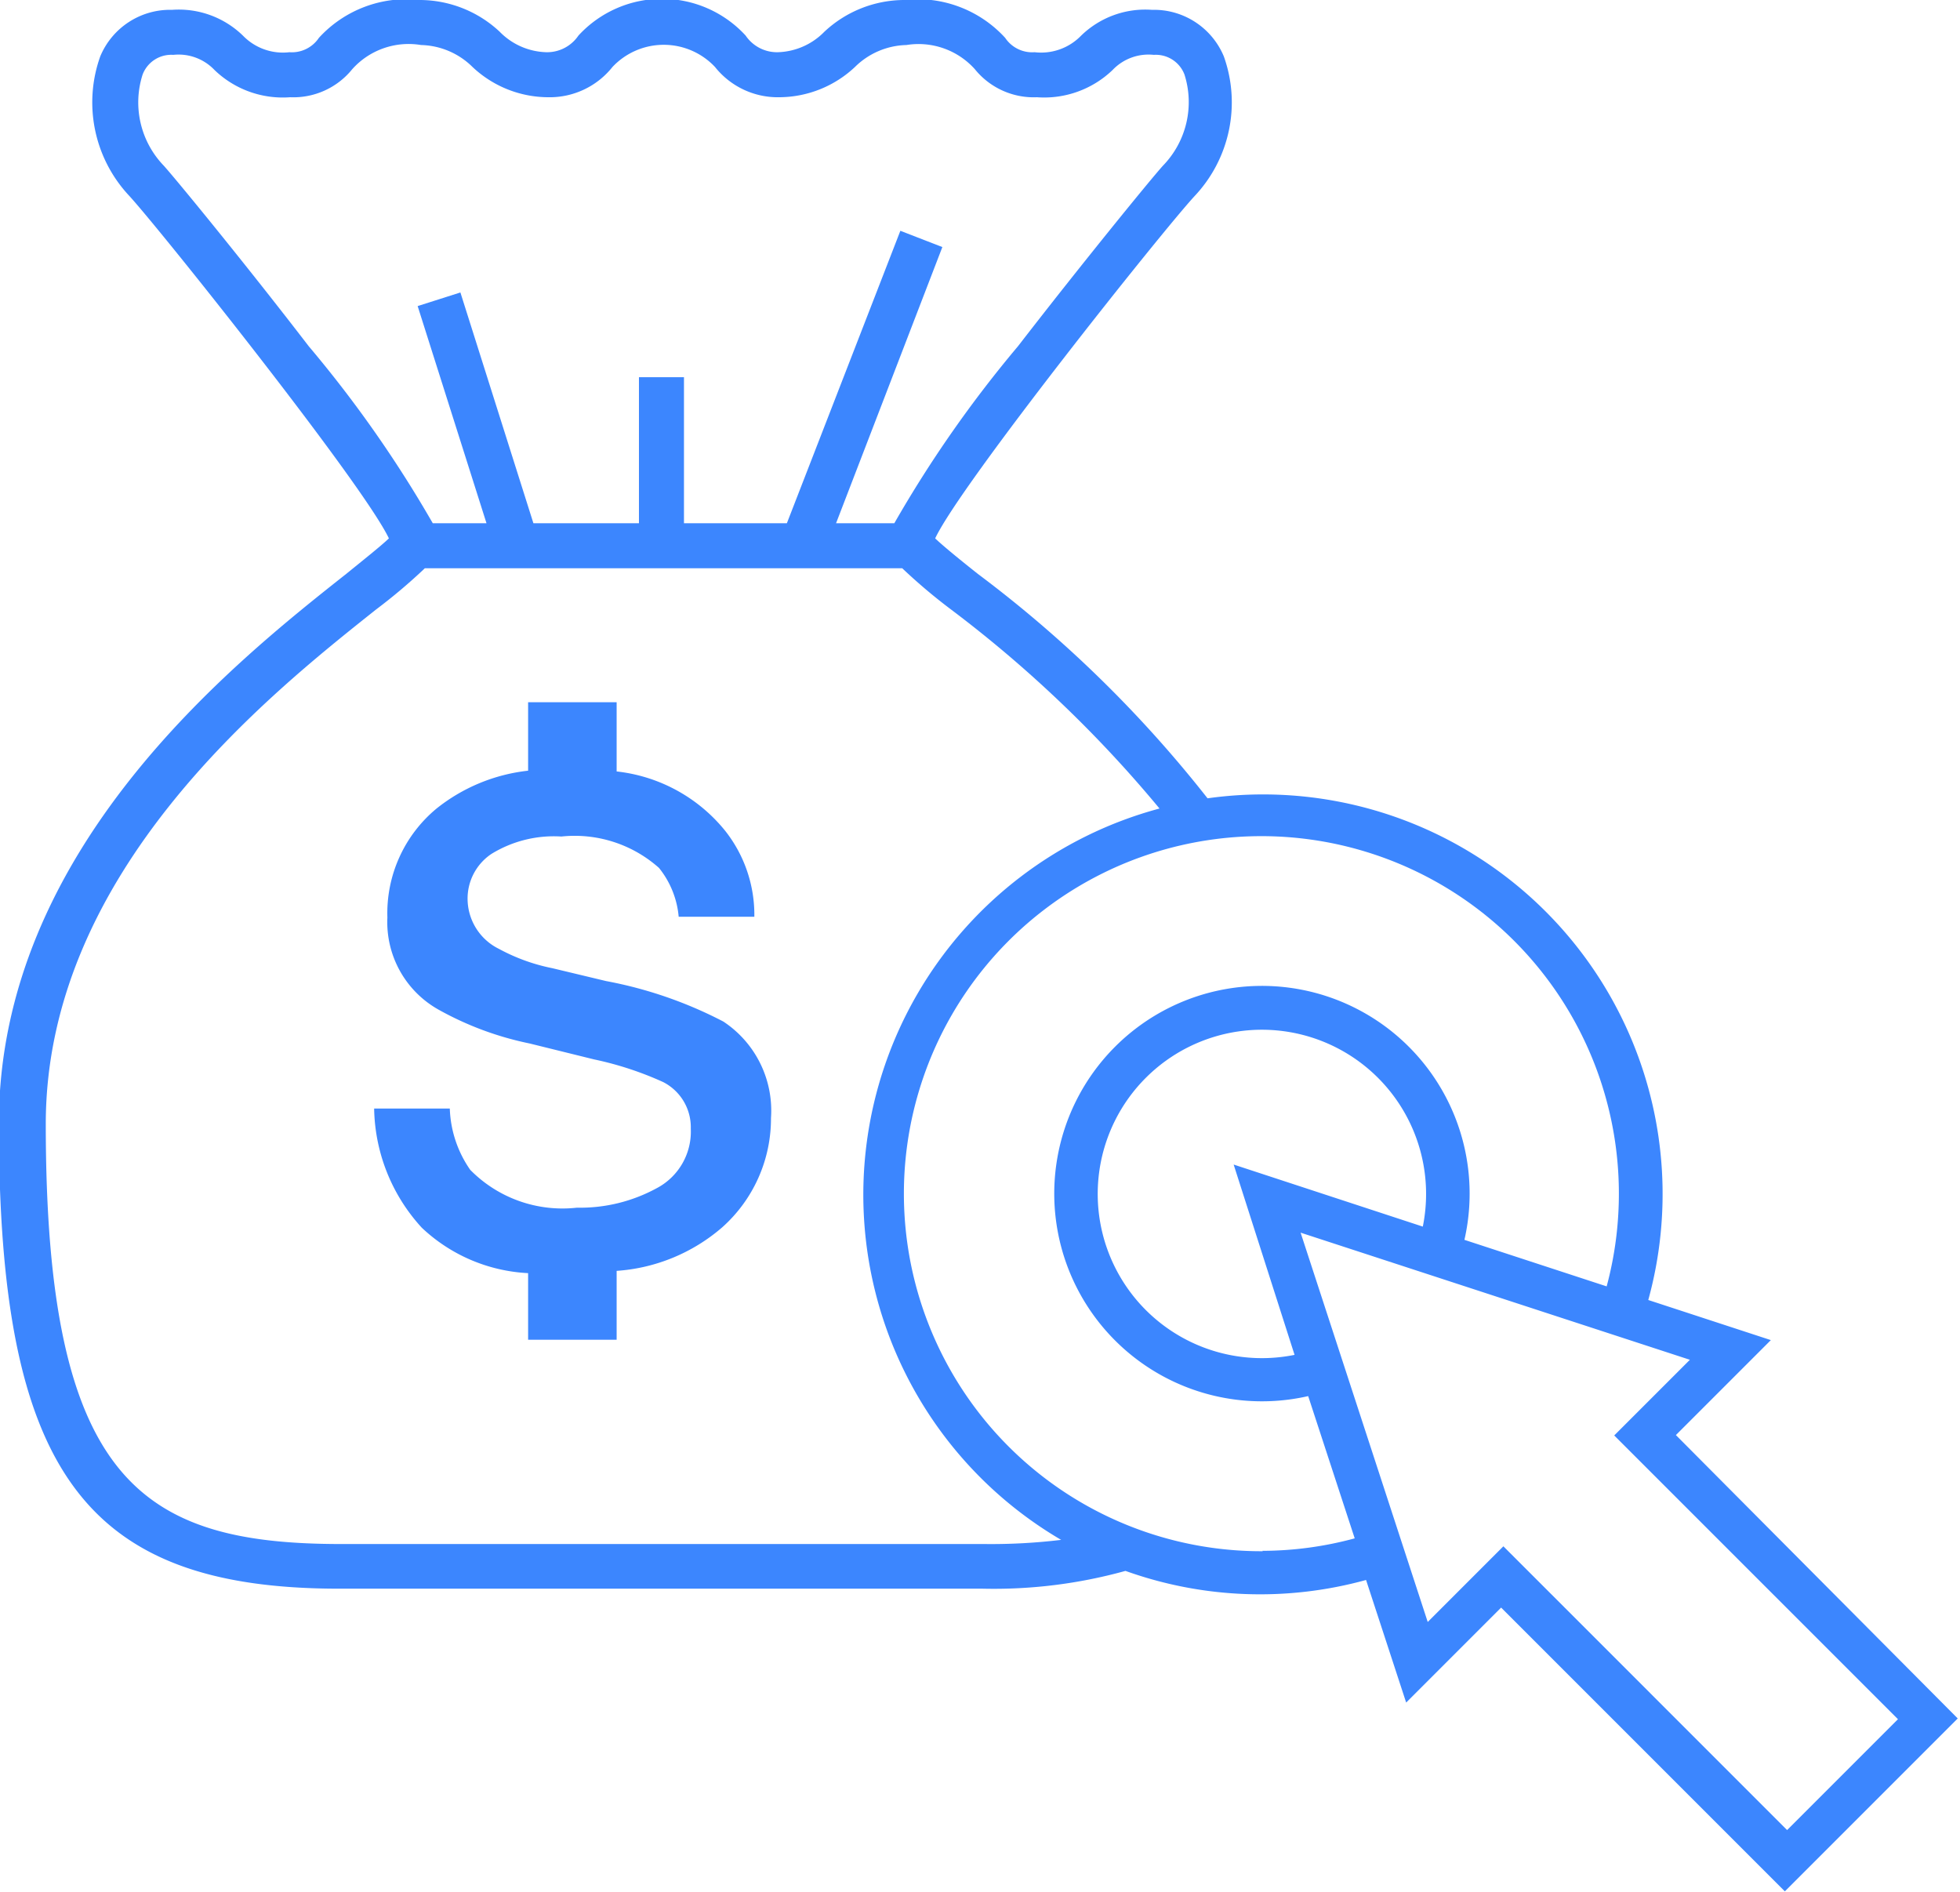
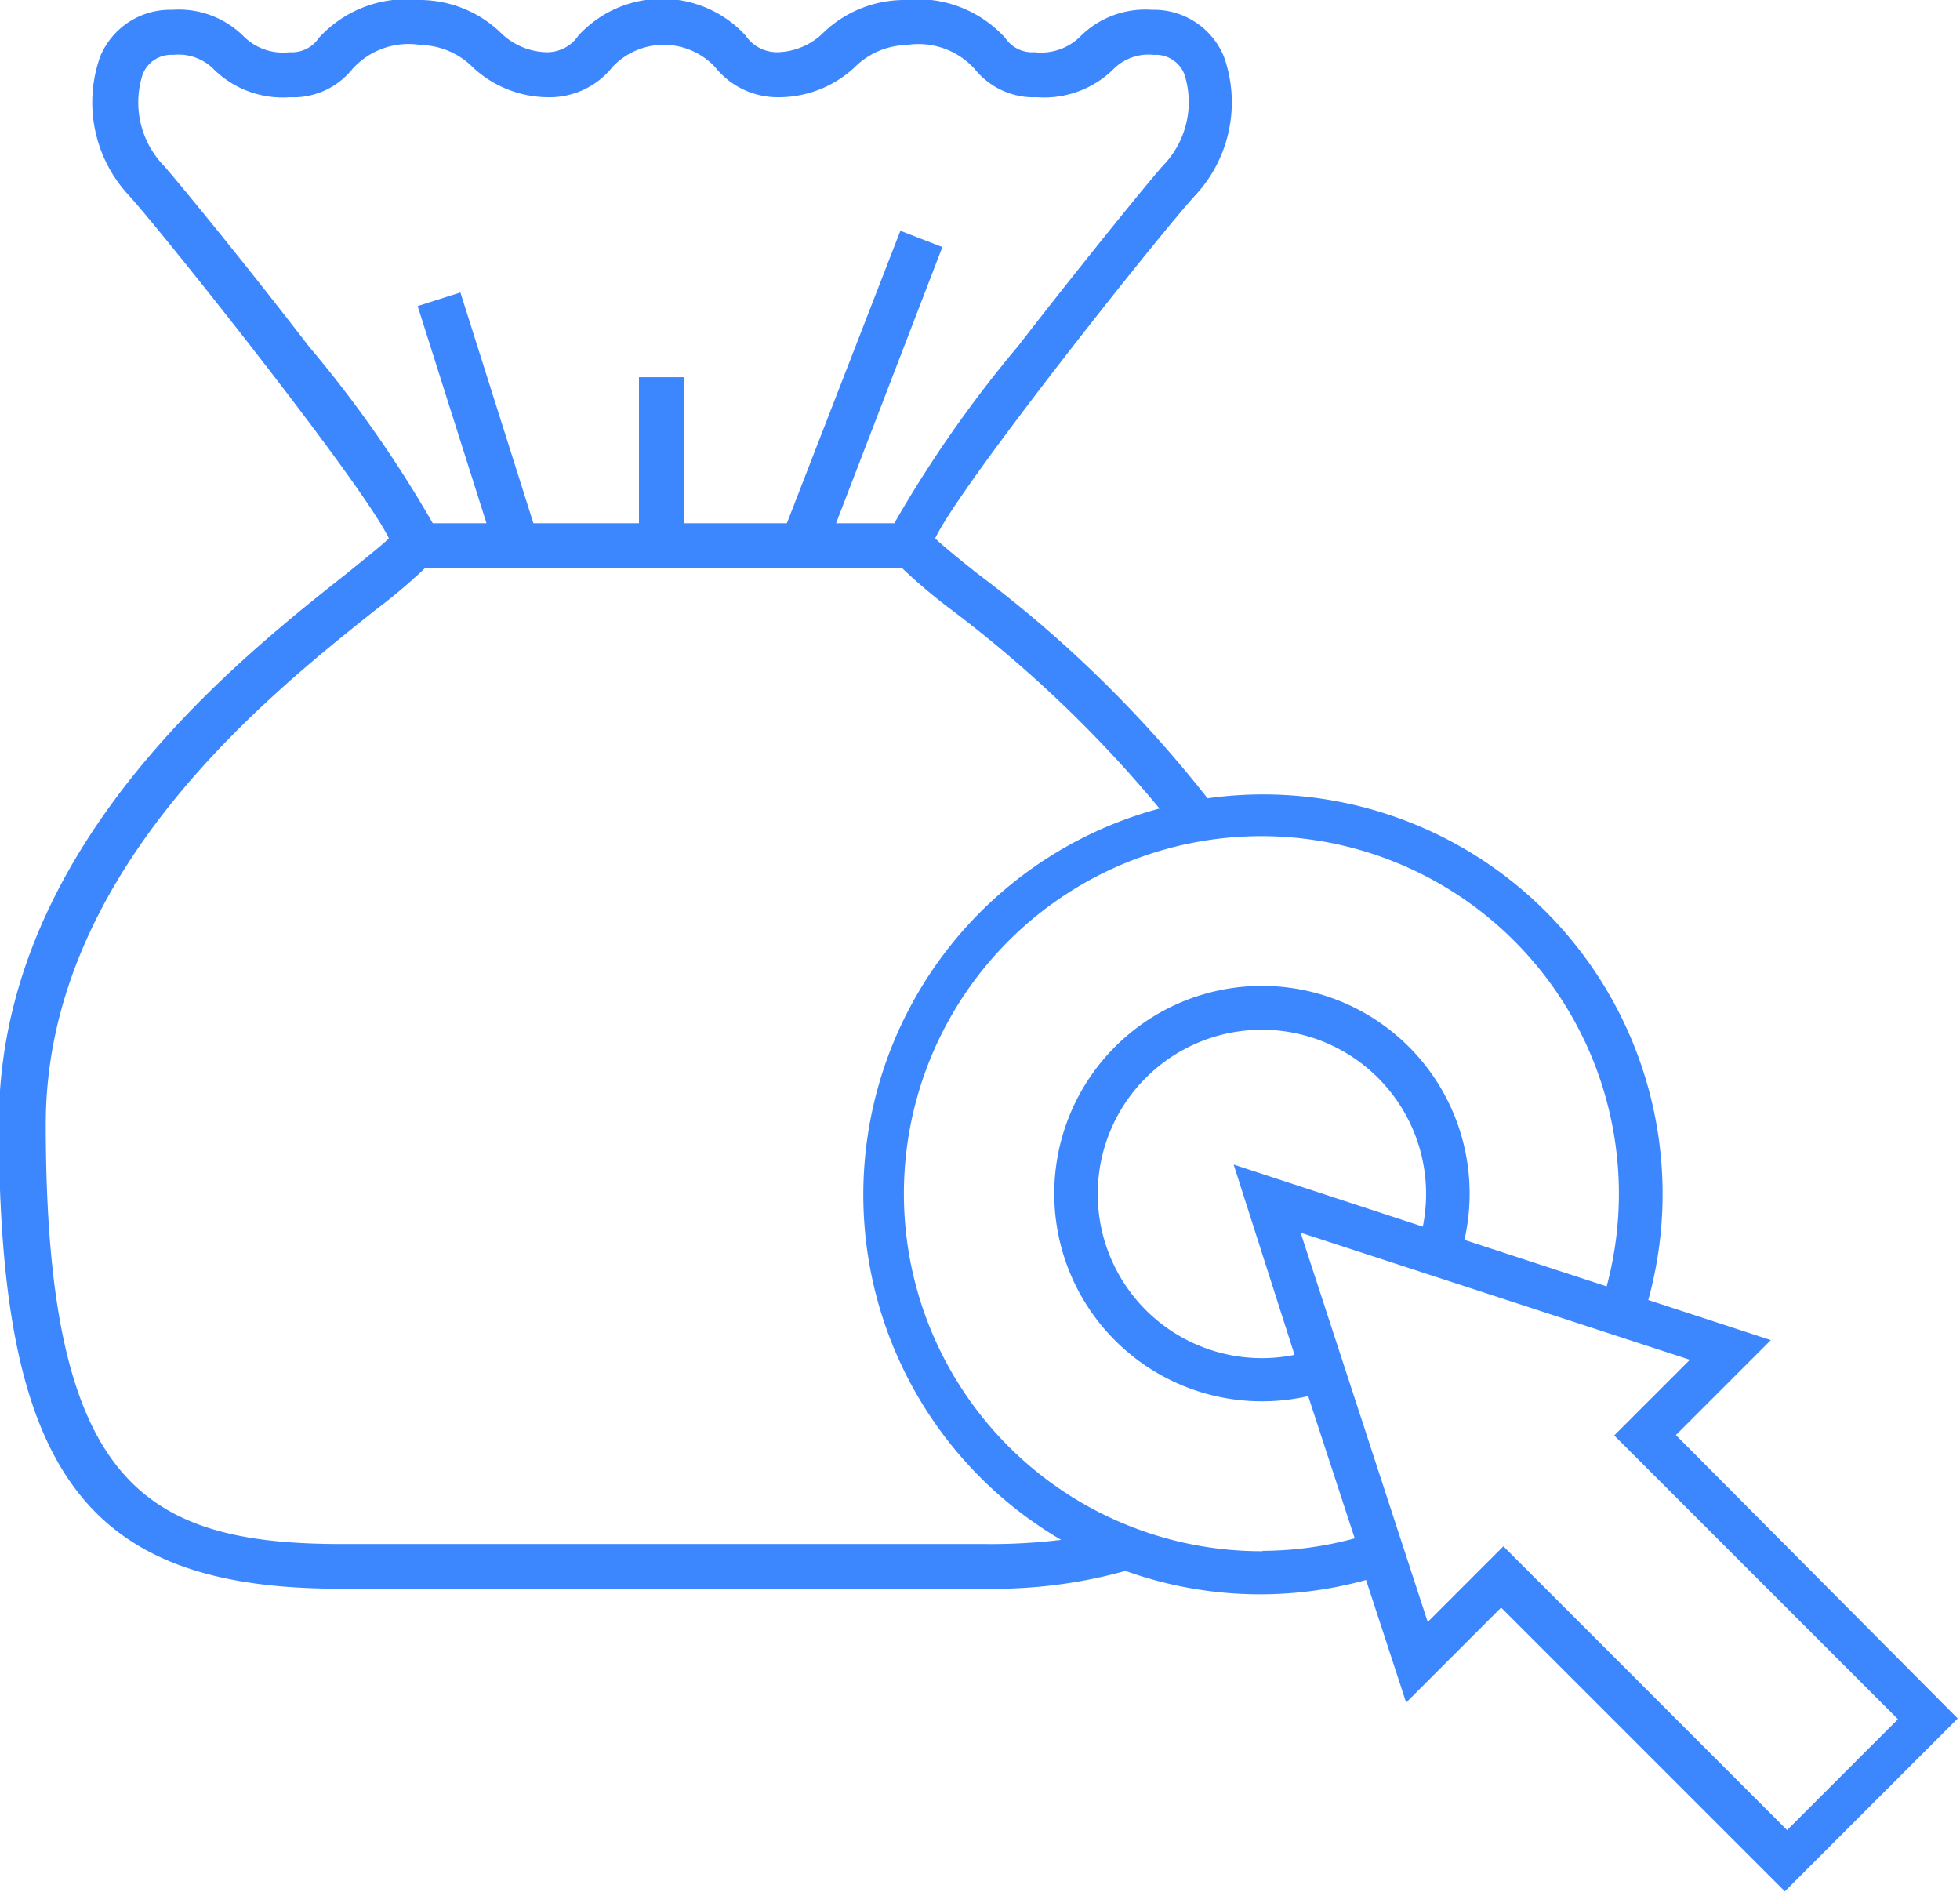
<svg xmlns="http://www.w3.org/2000/svg" id="Layer_1" data-name="Layer 1" viewBox="0 0 51.81 50">
  <defs>
    <style>.cls-1{fill:#3c86fe;}</style>
  </defs>
  <title>price</title>
-   <path class="cls-1" d="M223.82,441.31a11.12,11.12,0,0,0-3.1-1.07l-1.42-.34a5,5,0,0,1-1.41-.51,1.48,1.48,0,0,1-.83-1.31,1.42,1.42,0,0,1,.63-1.2,3.15,3.15,0,0,1,1.85-.46,3.35,3.35,0,0,1,2.58.83,2.39,2.39,0,0,1,.52,1.29h2a3.58,3.58,0,0,0-.77-2.27A4.29,4.29,0,0,0,221,434.7v-1.83h-2.34v1.81a4.7,4.7,0,0,0-2.42,1,3.59,3.59,0,0,0-1.3,2.88A2.65,2.65,0,0,0,216.3,441a8.38,8.38,0,0,0,2.4.89l1.7,0.42a8.77,8.77,0,0,1,1.83.6,1.34,1.34,0,0,1,.73,1.23,1.69,1.69,0,0,1-.91,1.58,4.23,4.23,0,0,1-2.1.51,3.42,3.42,0,0,1-2.82-1,3,3,0,0,1-.54-1.62h-2a4.77,4.77,0,0,0,1.26,3.15,4.41,4.41,0,0,0,2.81,1.2v1.76H221V447.9a4.76,4.76,0,0,0,2.79-1.15,3.85,3.85,0,0,0,1.29-2.89A2.82,2.82,0,0,0,223.82,441.31Z" transform="translate(-204.7 -414.31)" />
  <path class="cls-1" d="M249,452.24l2.51-2.51-3.24-1.06a10.56,10.56,0,0,0-11.65-13.26,32.45,32.45,0,0,0-6.07-5.93c-0.43-.34-0.91-0.73-1.13-0.94,0.67-1.43,6-8.12,6.86-9.05a3.61,3.61,0,0,0,.77-3.69,2,2,0,0,0-1.9-1.23,2.43,2.43,0,0,0-1.88.69,1.47,1.47,0,0,1-1.22.43,0.86,0.86,0,0,1-.78-0.38,3.14,3.14,0,0,0-2.68-1,3.1,3.1,0,0,0-2.1.84,1.79,1.79,0,0,1-1.23.54,1,1,0,0,1-.85-0.44,3,3,0,0,0-4.42,0,1,1,0,0,1-.85.44,1.79,1.79,0,0,1-1.23-.54,3.1,3.1,0,0,0-2.1-.84,3.14,3.14,0,0,0-2.68,1,0.86,0.86,0,0,1-.78.38,1.47,1.47,0,0,1-1.22-.43,2.43,2.43,0,0,0-1.88-.69,2,2,0,0,0-1.9,1.23,3.61,3.61,0,0,0,.77,3.69c0.85,0.93,6.18,7.62,6.86,9.05-0.22.21-.7,0.59-1.13,0.94-3,2.37-9.18,7.29-9.18,14.53,0,9.19,2.27,12.29,9,12.29h17a13,13,0,0,0,3.78-.47,10.54,10.54,0,0,0,6.36.24l1.06,3.24,2.51-2.51,7.5,7.5,4.57-4.57Zm-36.14-28.78c-1.66-2.16-3.48-4.38-3.83-4.77a2.41,2.41,0,0,1-.56-2.41,0.81,0.81,0,0,1,.81-0.52,1.31,1.31,0,0,1,1.09.4,2.6,2.6,0,0,0,2,.72,2,2,0,0,0,1.64-.74,2,2,0,0,1,1.82-.64,2,2,0,0,1,1.36.58,2.93,2.93,0,0,0,2,.8,2.12,2.12,0,0,0,1.7-.8,1.86,1.86,0,0,1,2.71,0,2.12,2.12,0,0,0,1.7.8,2.94,2.94,0,0,0,2-.8,2,2,0,0,1,1.36-.58,2,2,0,0,1,1.81.64,2,2,0,0,0,1.64.74,2.61,2.61,0,0,0,2-.72,1.31,1.31,0,0,1,1.09-.4,0.81,0.81,0,0,1,.81.52,2.41,2.41,0,0,1-.57,2.41c-0.35.39-2.16,2.61-3.83,4.77a31.83,31.83,0,0,0-3.27,4.68H226.8l2.81-7.3-1.11-.43-3,7.73h-2.72v-3.86h-1.19v3.86H218.8l-1.93-6.1-1.13.36,1.82,5.74h-1.42A31.84,31.84,0,0,0,212.86,423.46Zm17.87,31.66h-17c-5.3,0-7.82-1.66-7.82-11.1,0-6.67,5.9-11.35,8.73-13.6a14.77,14.77,0,0,0,1.29-1.09h12.62a14.73,14.73,0,0,0,1.29,1.09,32.7,32.7,0,0,1,5.51,5.26,10.57,10.57,0,0,0-2.6,19.33A15.46,15.46,0,0,1,230.73,455.12Zm7.35,0.19a9.45,9.45,0,1,1,9.09-7l-3.76-1.23a5.49,5.49,0,1,0-4.13,4.13l1.23,3.76A9.39,9.39,0,0,1,238.07,455.3Zm0.84-5.19a4.34,4.34,0,1,1,3.39-3.39l-5-1.64Zm5.52,5.06-2,2-3.36-10.29,10.29,3.36-2,2,7.5,7.5-2.93,2.93Z" transform="translate(-204.7 -414.31)" />
</svg>